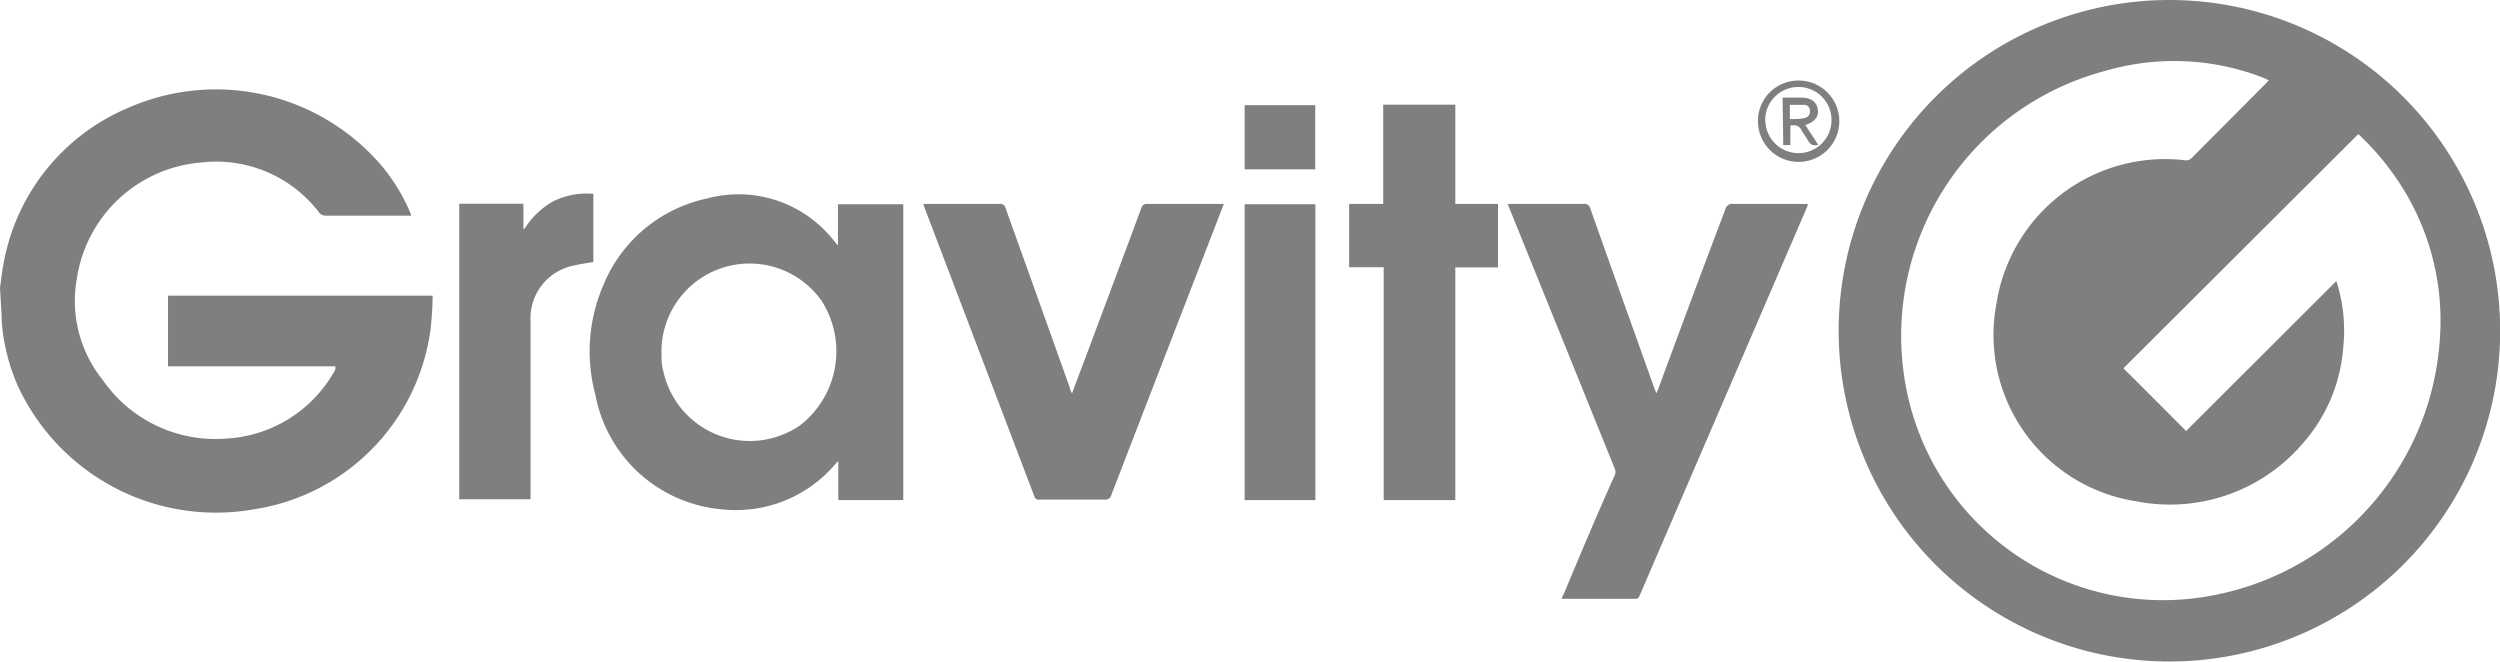
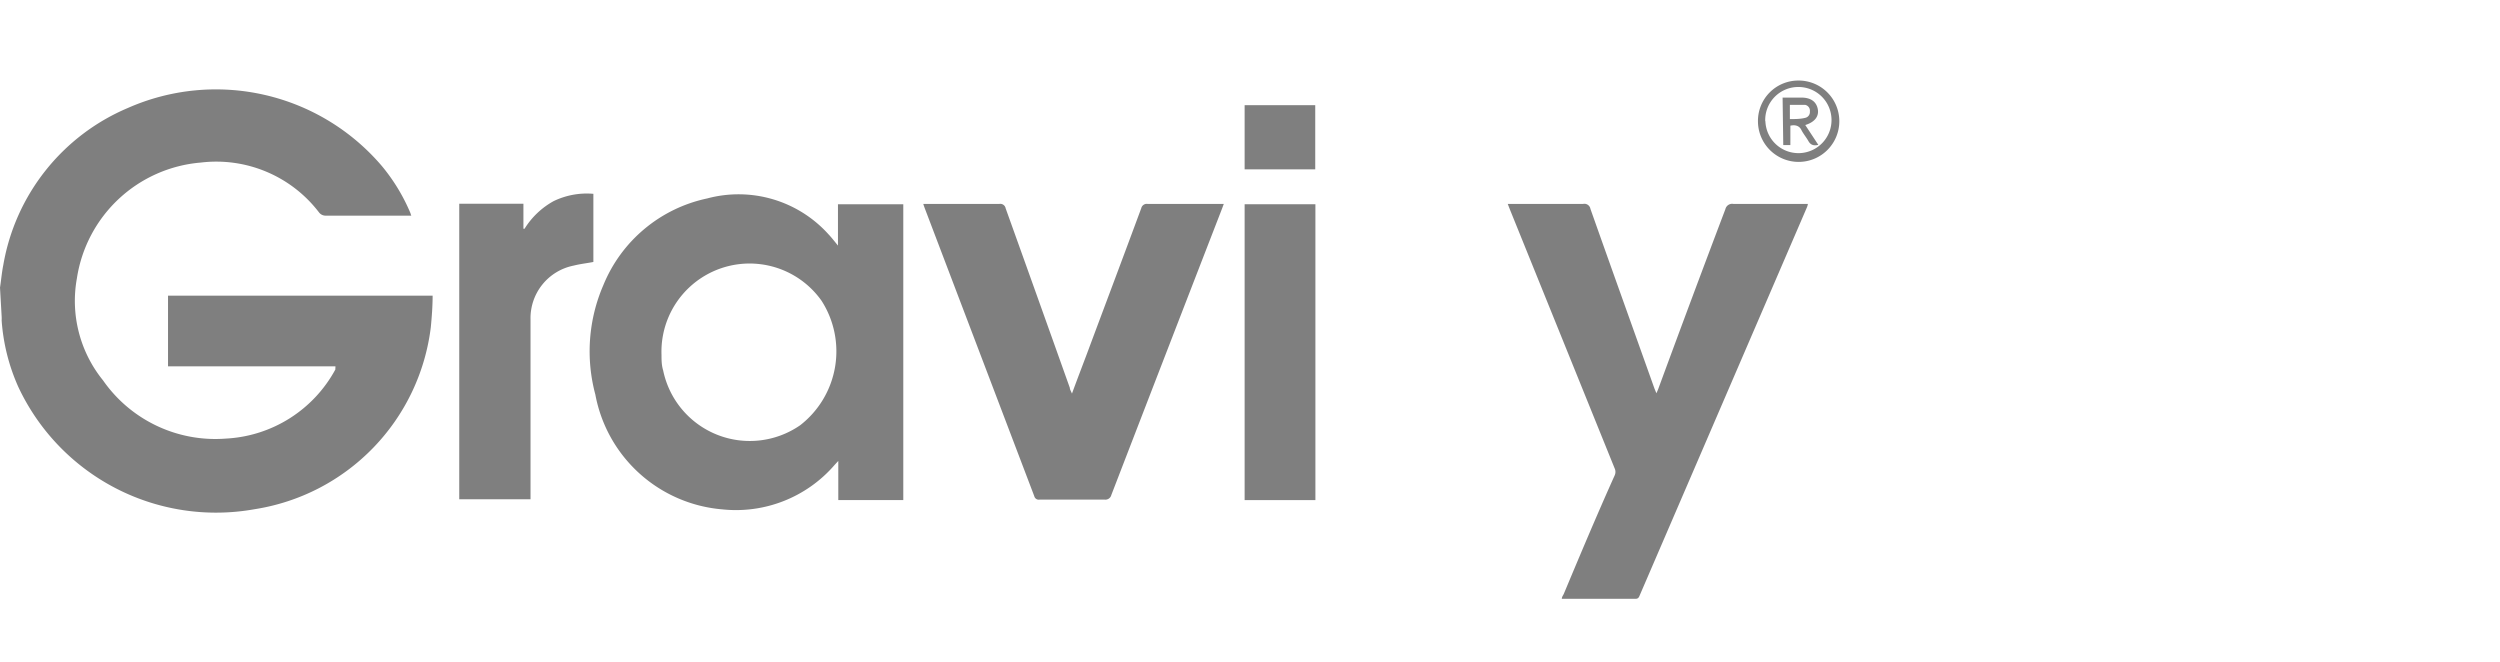
<svg xmlns="http://www.w3.org/2000/svg" viewBox="0 0 151.17 40">
  <defs>
    <style>.cls-1{fill:#7f7f7f;}</style>
  </defs>
  <g id="Layer_2" data-name="Layer 2">
    <g id="Layer_1-2" data-name="Layer 1">
      <path class="cls-1" d="M0,17.39c.07-.45.11-.92.2-1.37A12.63,12.63,0,0,1,7.73,6.53,13.18,13.18,0,0,1,23.1,10.05a11.28,11.28,0,0,1,1.72,2.84.86.86,0,0,0,.05.15H19.7a.5.5,0,0,1-.42-.21,7.82,7.82,0,0,0-7.14-3,8.27,8.27,0,0,0-7.49,7A7.63,7.63,0,0,0,6.23,23a8.28,8.28,0,0,0,7.44,3.52,8,8,0,0,0,6.61-4.18,1,1,0,0,1,0-.1.2.2,0,0,0,0-.09H10.16V17.88h16c0,.64-.05,1.28-.11,1.91a12.7,12.7,0,0,1-10.65,11A13.2,13.2,0,0,1,1.1,23.38a11.84,11.84,0,0,1-1-4,2,2,0,0,0,0-.24Z" />
-       <path class="cls-1" d="M131.18,0a20,20,0,1,1-20,20A20,20,0,0,1,131.18,0Zm6,4.86-.08-.05-.22-.1a14.87,14.87,0,0,0-9.59-.42,16.57,16.57,0,0,0-12,19.31A15.81,15.81,0,0,0,133.81,36a16.89,16.89,0,0,0,13.73-15.59,15.19,15.19,0,0,0-2.81-9.87,15.58,15.58,0,0,0-2.13-2.43L128.4,22.27c1.25,1.24,2.5,2.5,3.79,3.79L141.27,17a2.22,2.22,0,0,1,.09.28,9.71,9.71,0,0,1,.32,3.83,9.82,9.82,0,0,1-2.28,5.52,10.57,10.57,0,0,1-10.24,3.68,10.17,10.17,0,0,1-8.44-11.94,10.32,10.32,0,0,1,11.4-8.68.46.46,0,0,0,.42-.15L137,5.06Z" />
-       <path class="cls-1" d="M54.62,30.24H50.69V27.87l-.22.24a7.88,7.88,0,0,1-6.8,2.69A8.53,8.53,0,0,1,36,23.86a10.07,10.07,0,0,1,.48-6.61A8.74,8.74,0,0,1,42.76,12a7.32,7.32,0,0,1,7.33,2.16c.19.2.36.42.58.69V12.35h3.95ZM40,21.46c0,.28,0,.62.1.94a5.35,5.35,0,0,0,8.29,3.31,5.66,5.66,0,0,0,1.29-7.52A5.33,5.33,0,0,0,40,21.46Z" />
+       <path class="cls-1" d="M54.62,30.24H50.69V27.87l-.22.24a7.88,7.88,0,0,1-6.8,2.69A8.53,8.53,0,0,1,36,23.86a10.07,10.07,0,0,1,.48-6.61A8.74,8.74,0,0,1,42.76,12a7.32,7.32,0,0,1,7.33,2.16c.19.2.36.42.58.69V12.35h3.95M40,21.46c0,.28,0,.62.1.94a5.35,5.35,0,0,0,8.29,3.31,5.66,5.66,0,0,0,1.29-7.52A5.33,5.33,0,0,0,40,21.46Z" />
      <path class="cls-1" d="M91.17,12.33h4.56a.37.37,0,0,1,.44.3c1.28,3.62,2.58,7.24,3.87,10.86l.12.29.1-.23q2-5.44,4.07-10.9a.42.42,0,0,1,.48-.32h4.51a.89.89,0,0,1-.06.21L99.15,36c-.05.12-.09.21-.26.21H94.44c0-.12.08-.21.12-.3,1-2.39,2-4.77,3.07-7.15a.51.51,0,0,0,0-.45L91.31,12.69Z" />
      <path class="cls-1" d="M55.83,12.33h4.6a.33.33,0,0,1,.38.27Q62.75,18,64.69,23.45c0,.1.07.2.13.35.3-.82.6-1.6.89-2.37,1.1-2.95,2.21-5.89,3.3-8.84a.34.34,0,0,1,.38-.26H74l-.1.27q-3.36,8.67-6.7,17.33a.37.37,0,0,1-.41.28H62.87a.28.28,0,0,1-.33-.21L55.91,12.57C55.89,12.51,55.86,12.44,55.83,12.33Z" />
-       <path class="cls-1" d="M81.58,12.33h2.06v-6H88v6h2.58v3.84H88V30.24H83.67V16.16H81.58Z" />
      <path class="cls-1" d="M27.77,12.32h3.88v1.51l.07,0a4.78,4.78,0,0,1,1.76-1.67,4.6,4.6,0,0,1,2.4-.44v4.12c-.4.08-.8.12-1.19.22a3.24,3.24,0,0,0-2.61,3.27c0,1.18,0,2.36,0,3.54v7.32H27.77Z" />
      <path class="cls-1" d="M75.26,12.35h4.28V30.24H75.26Z" />
      <path class="cls-1" d="M75.26,10.24V6.36h4.27v3.88Z" />
      <path class="cls-1" d="M108.75,4.87a2.46,2.46,0,1,1-2.45,2.46A2.44,2.44,0,0,1,108.75,4.87Zm-2,2.46a2,2,0,1,0,2-2.07A2,2,0,0,0,106.74,7.33Z" />
      <path class="cls-1" d="M107.79,5.9c.39,0,.76,0,1.12,0,.57,0,.9.23,1,.66s-.13.81-.75,1l.79,1.2c-.29.07-.47,0-.6-.23s-.31-.44-.43-.68-.36-.32-.66-.25V8.77h-.43Zm.44,1.3c.32,0,.62,0,.91-.07a.36.36,0,0,0,.3-.39.36.36,0,0,0-.29-.4c-.3,0-.61,0-.92,0Z" />
    </g>
  </g>
</svg>